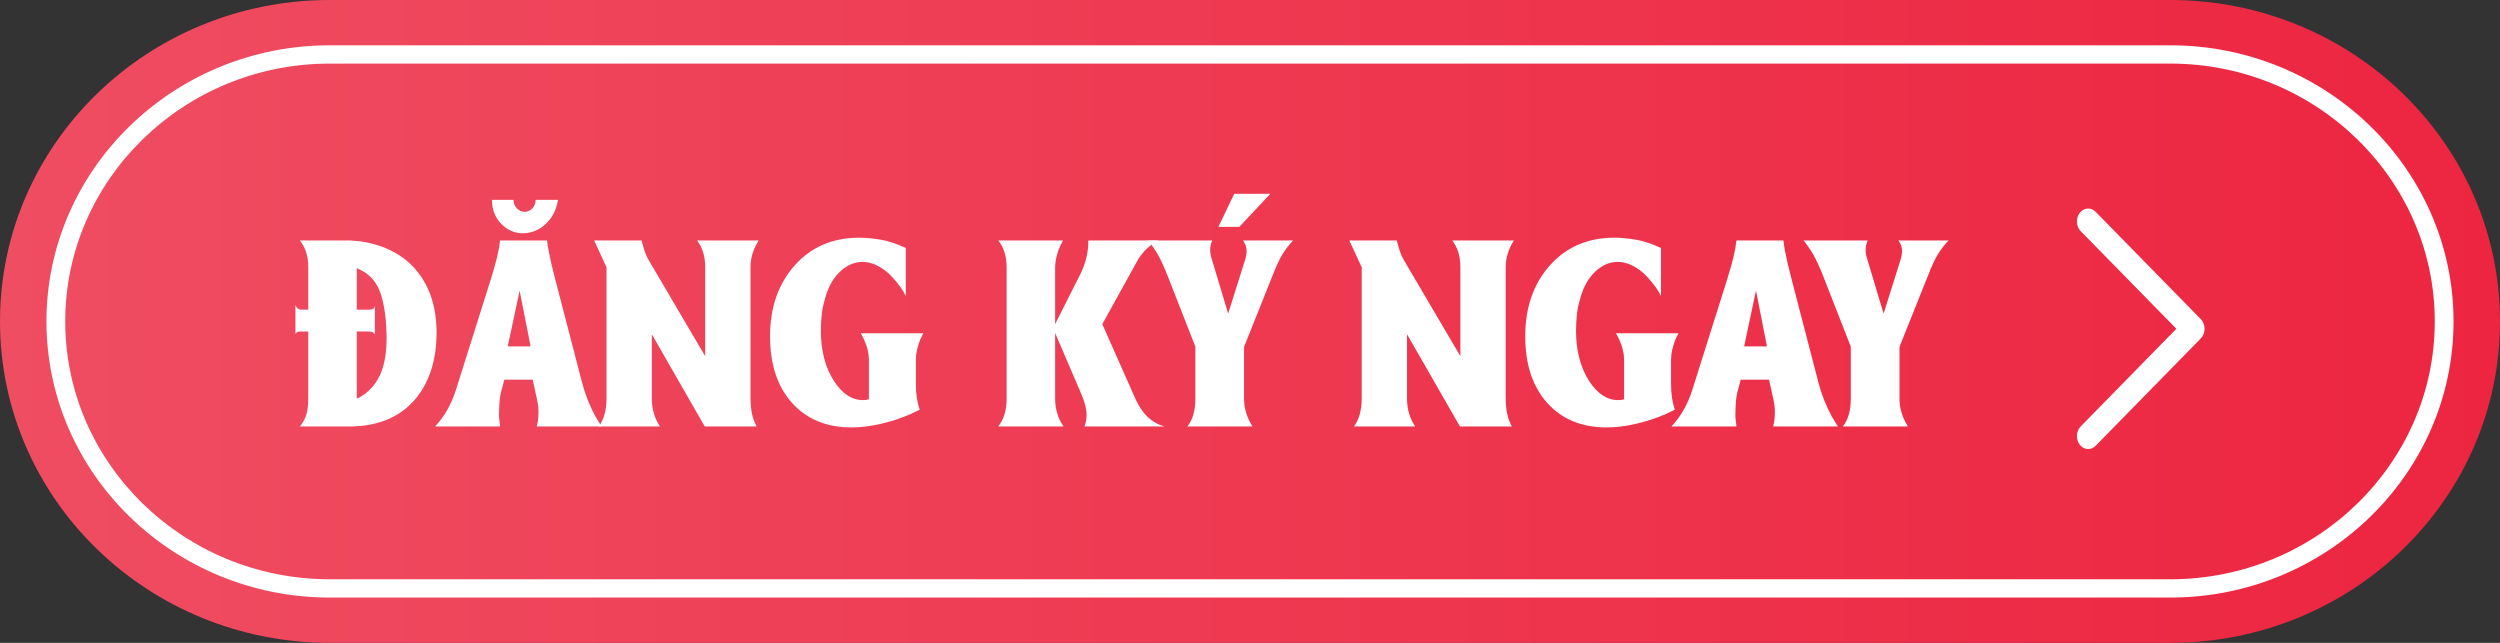
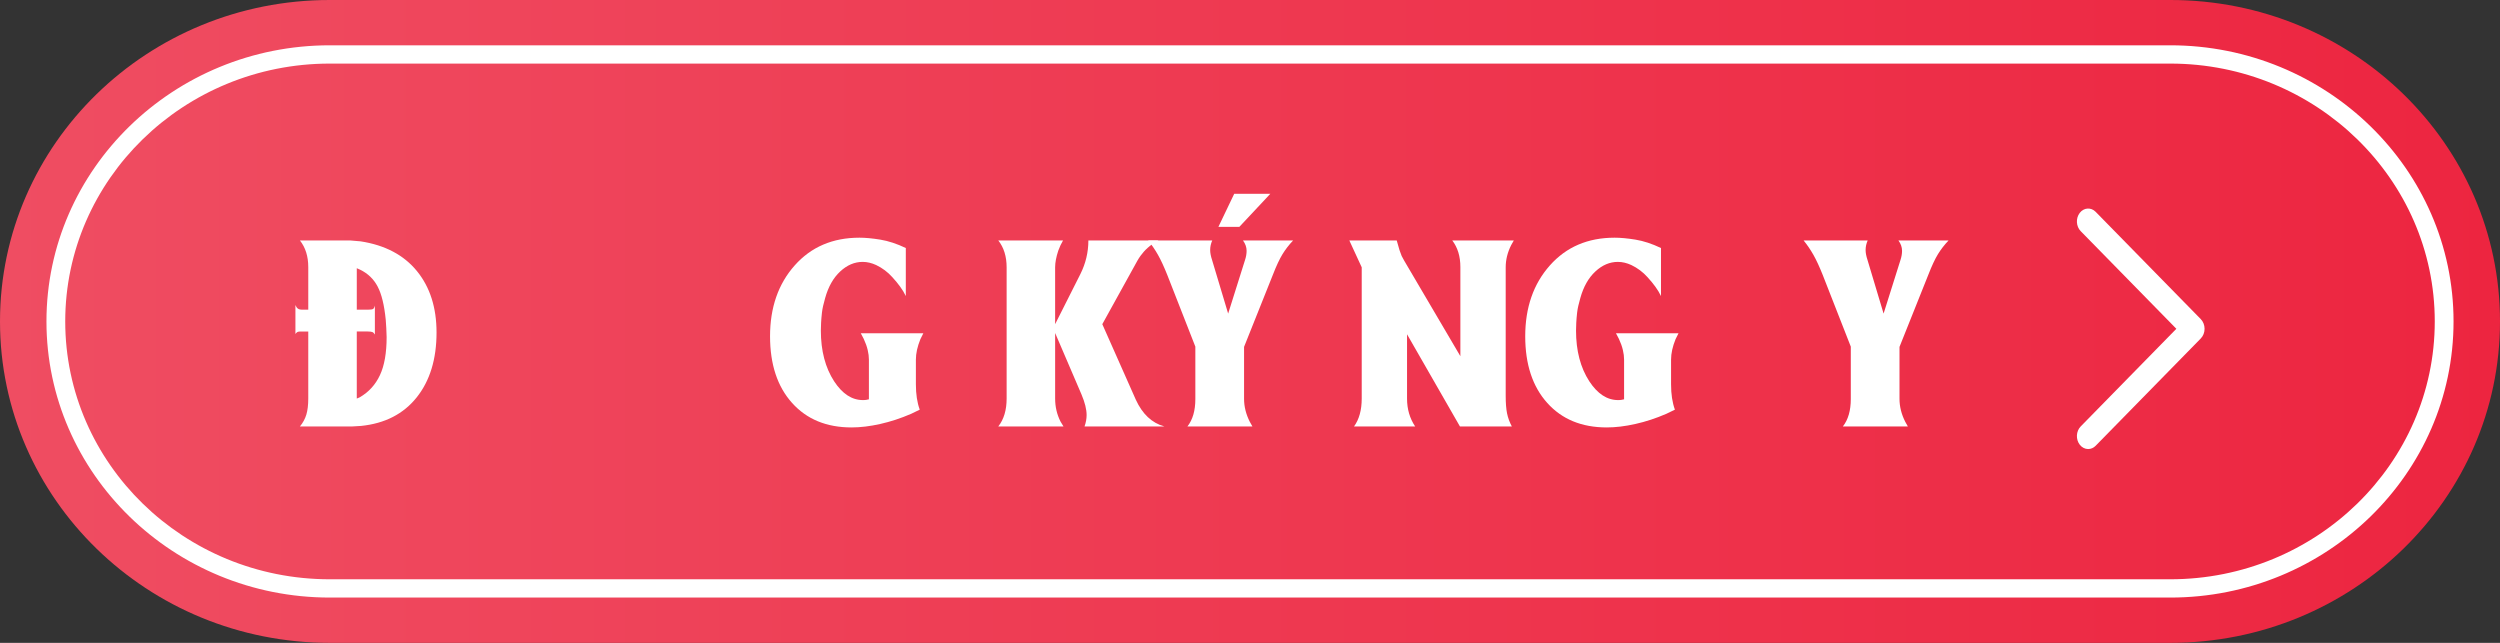
<svg xmlns="http://www.w3.org/2000/svg" id="Layer_1" data-name="Layer 1" viewBox="0 0 350 90">
  <rect x="0" y="0" width="350" height="90" fill="#333333" stroke="none" />
  <defs>
    <style>
      .cls-1 {
        fill: #fff;
      }

      .cls-2 {
        fill: url(#linear-gradient);
      }
    </style>
    <linearGradient id="linear-gradient" x1="0" y1="45" x2="350" y2="45" gradientUnits="userSpaceOnUse">
      <stop offset="0" stop-color="#ef4d62" />
      <stop offset="1" stop-color="#ed2540" />
    </linearGradient>
  </defs>
  <path class="cls-2" d="M303.83,90H46.17C20.671,90,0,69.853,0,45S20.671,0,46.17,0h257.66c25.499,0,46.17,20.147,46.17,45s-20.671,45-46.17,45Z" />
  <path class="cls-1" d="M303.828,83.659H46.169c-21.871,0-39.665-17.343-39.665-38.659S24.298,6.342,46.169,6.342h257.659c21.871,0,39.668,17.341,39.668,38.658s-17.797,38.659-39.668,38.659ZM46.169,8.902c-20.423,0-37.036,16.194-37.036,36.098,0,19.906,16.612,36.1,37.036,36.1h257.659c20.423,0,37.039-16.194,37.039-36.1,0-19.904-16.615-36.098-37.039-36.098H46.169Z" />
  <g>
    <path class="cls-1" d="M43.158,43.355v-5.966c0-1.495-.388-2.737-1.168-3.725h7.052l1.445.124c3.421.529,6.046,1.915,7.879,4.156,1.833,2.242,2.75,5.111,2.75,8.606,0,3.73-.926,6.757-2.778,9.082-1.855,2.323-4.452,3.656-7.79,3.997l-1.197.071h-7.361c.42-.505.719-1.059.901-1.659.178-.601.267-1.349.267-2.242v-9.39h-.831c-.306,0-.506.011-.598.035s-.185.088-.277.195l-.092.123v-4.06c.092.236.207.404.347.504.137.101.35.149.636.149h.815ZM49.949,46.41v9.39l.414-.176c1.26-.73,2.202-1.763,2.826-3.099.627-1.334.939-3.114.939-5.339,0-.353-.016-.77-.048-1.253-.029-.483-.054-.87-.076-1.165-.204-2.049-.579-3.596-1.13-4.642-.547-1.048-1.362-1.836-2.45-2.365l-.474-.212v5.807h1.537c.379,0,.624-.031.735-.096.115-.065.2-.227.261-.486v4.06c-.102-.176-.22-.291-.353-.345-.134-.052-.347-.079-.643-.079h-1.537Z" />
-     <path class="cls-1" d="M84.206,59.701h-9.063c.162-.576.245-1.253.245-2.03,0-.529-.06-1.083-.185-1.659l-.63-2.859h-3.962l-.509,1.888c-.102.458-.169,1.006-.197,1.641-.032.636-.048,1.194-.048,1.678l.156,1.341h-9.095c1.298-1.377,2.272-3.089,2.918-5.136l4.917-15.586c.356-1.153.636-2.145.837-2.974.2-.831.341-1.61.423-2.34h6.575l.092.724.121.689c.216,1.141.512,2.43.891,3.865l3.825,14.722c.442,1.659,1.072,3.235,1.89,4.73l.799,1.306ZM78.122,27.982c-.286,1.74-1.101,3.053-2.441,3.936-.78.494-1.604.741-2.473.741-1.177,0-2.196-.447-3.052-1.342-.853-.894-1.282-2.005-1.282-3.335h3.01c0,.458.159.853.477,1.182s.681.494,1.092.494c.42,0,.78-.165,1.082-.494s.455-.724.455-1.182h3.131ZM74.284,48.492l-1.537-7.801-1.661,7.801h3.198Z" />
-     <path class="cls-1" d="M106.206,33.665l-.369.653c-.512,1.013-.767,2.047-.767,3.106v17.97c0,1.035.064,1.862.191,2.48s.35,1.227.668,1.827h-7.265l-7.405-12.902v9.001c0,1.471.379,2.771,1.136,3.901h-8.557c.716-.988,1.076-2.288,1.076-3.901v-18.376l-1.734-3.759h6.635l.385,1.342c.121.365.226.64.306.829.041.105.159.324.353.653l7.867,13.379v-12.479c0-1.495-.379-2.737-1.136-3.725h8.618Z" />
    <path class="cls-1" d="M129.268,46.657l-.414.829c-.42,1.035-.63,1.989-.63,2.859v3.46c0,1.377.178,2.559.538,3.547l-1.2.582c-1.445.625-2.886,1.098-4.325,1.421-1.438.324-2.778.486-4.016.486-3.504,0-6.282-1.144-8.334-3.434-2.056-2.288-3.08-5.398-3.08-9.329,0-4.024,1.149-7.332,3.45-9.92,2.298-2.589,5.321-3.882,9.07-3.882.821,0,1.792.091,2.912.272,1.123.183,2.314.574,3.574,1.174v6.726c-.207-.436-.468-.87-.786-1.306-.315-.436-.684-.883-1.104-1.342-.646-.718-1.4-1.283-2.259-1.693-.636-.294-1.263-.442-1.89-.442-1.136,0-2.186.447-3.147,1.342-.964.894-1.664,2.135-2.107,3.723-.235.801-.382,1.478-.446,2.03-.06.554-.102,1.031-.121,1.43-.022.4-.032.765-.032,1.094,0,2.825.621,5.19,1.858,7.096,1.149,1.755,2.489,2.631,4.026,2.631.226,0,.395-.013.506-.036l.156-.035.181-.036v-5.56c0-.412-.054-.859-.169-1.341-.111-.483-.296-1.001-.551-1.553l-.417-.795h8.758Z" />
    <path class="cls-1" d="M163.003,59.701h-11.167c.194-.552.29-1.083.29-1.589,0-.799-.239-1.764-.719-2.894l-3.688-8.597v9.179c0,1.153.251,2.224.751,3.213l.417.688h-9.127c.78-.988,1.168-2.288,1.168-3.901v-18.376c0-1.517-.388-2.771-1.168-3.759h9.066c-.258.436-.477.906-.662,1.413-.296.894-.446,1.676-.446,2.346v7.961l3.532-7.008c.748-1.493,1.123-3.065,1.123-4.713h9.814l-.904.548c-.84.6-1.521,1.36-2.043,2.277l-4.917,8.896,4.684,10.556c.923,2.024,2.253,3.276,3.994,3.759Z" />
    <path class="cls-1" d="M181.037,33.665c-.582.612-1.079,1.254-1.489,1.925s-.856,1.624-1.337,2.859l-4.042,10.114v7.273c0,1.083.267,2.153.802,3.212l.366.653h-9.095c.738-.941,1.107-2.217,1.107-3.83v-7.343l-3.933-10.045c-.461-1.152-.894-2.091-1.305-2.815-.411-.722-.866-1.391-1.368-2.003h8.971c-.194.436-.29.883-.29,1.342,0,.389.086.847.261,1.377l2.256,7.519,2.368-7.519c.143-.436.216-.859.216-1.272,0-.505-.172-.988-.509-1.448h7.02ZM177.842,27.134l-4.331,4.625h-2.934l2.212-4.625h5.053Z" />
    <path class="cls-1" d="M211.934,33.665l-.369.653c-.512,1.013-.767,2.047-.767,3.106v17.97c0,1.035.064,1.862.191,2.48s.35,1.227.668,1.827h-7.265l-7.405-12.902v9.001c0,1.471.379,2.771,1.136,3.901h-8.557c.716-.988,1.076-2.288,1.076-3.901v-18.376l-1.734-3.759h6.635l.385,1.342c.121.365.226.64.306.829.041.105.159.324.353.653l7.867,13.379v-12.479c0-1.495-.379-2.737-1.136-3.725h8.618Z" />
    <path class="cls-1" d="M234.993,46.657l-.414.829c-.42,1.035-.63,1.989-.63,2.859v3.46c0,1.377.178,2.559.538,3.547l-1.2.582c-1.445.625-2.886,1.098-4.325,1.421-1.438.324-2.778.486-4.016.486-3.504,0-6.282-1.144-8.334-3.434-2.056-2.288-3.08-5.398-3.08-9.329,0-4.024,1.149-7.332,3.45-9.92,2.298-2.589,5.321-3.882,9.07-3.882.821,0,1.792.091,2.912.272,1.123.183,2.314.574,3.574,1.174v6.726c-.207-.436-.468-.87-.786-1.306-.315-.436-.684-.883-1.104-1.342-.646-.718-1.4-1.283-2.259-1.693-.636-.294-1.263-.442-1.89-.442-1.136,0-2.186.447-3.147,1.342-.964.894-1.664,2.135-2.107,3.723-.235.801-.382,1.478-.446,2.03-.06.554-.102,1.031-.121,1.43-.022.4-.032.765-.032,1.094,0,2.825.621,5.19,1.858,7.096,1.149,1.755,2.489,2.631,4.026,2.631.226,0,.395-.013.506-.036l.156-.035.181-.036v-5.56c0-.412-.054-.859-.169-1.341-.111-.483-.296-1.001-.551-1.553l-.417-.795h8.758Z" />
-     <path class="cls-1" d="M257.298,59.701h-9.063c.162-.576.245-1.253.245-2.03,0-.529-.06-1.083-.185-1.659l-.63-2.859h-3.962l-.509,1.888c-.102.458-.169,1.006-.197,1.641-.032.636-.048,1.194-.048,1.678l.156,1.341h-9.095c1.298-1.377,2.272-3.089,2.918-5.136l4.917-15.586c.356-1.153.636-2.145.837-2.974.2-.831.341-1.61.423-2.34h6.575l.092.724.121.689c.216,1.141.512,2.43.891,3.865l3.825,14.722c.442,1.659,1.072,3.235,1.89,4.73l.799,1.306ZM247.375,48.492l-1.537-7.801-1.661,7.801h3.198Z" />
    <path class="cls-1" d="M272.799,33.665c-.582.612-1.079,1.254-1.489,1.925s-.856,1.624-1.337,2.859l-4.042,10.114v7.273c0,1.083.267,2.153.802,3.212l.366.653h-9.095c.738-.941,1.107-2.217,1.107-3.83v-7.343l-3.933-10.045c-.461-1.152-.894-2.091-1.305-2.815-.411-.722-.866-1.391-1.368-2.003h8.971c-.194.436-.29.883-.29,1.342,0,.389.086.847.261,1.377l2.256,7.519,2.368-7.519c.143-.436.216-.859.216-1.272,0-.505-.172-.988-.509-1.448h7.02Z" />
  </g>
  <path class="cls-1" d="M292.344,62.866c-.434,0-.866-.205-1.179-.608-.579-.748-.52-1.892.133-2.558l13.392-13.669-13.392-13.669c-.653-.666-.712-1.81-.133-2.558s1.578-.815,2.224-.151l14.719,15.024c.337.344.532.837.532,1.355,0,.518-.195,1.01-.532,1.354l-14.719,15.024c-.298.306-.673.456-1.046.456Z" />
</svg>